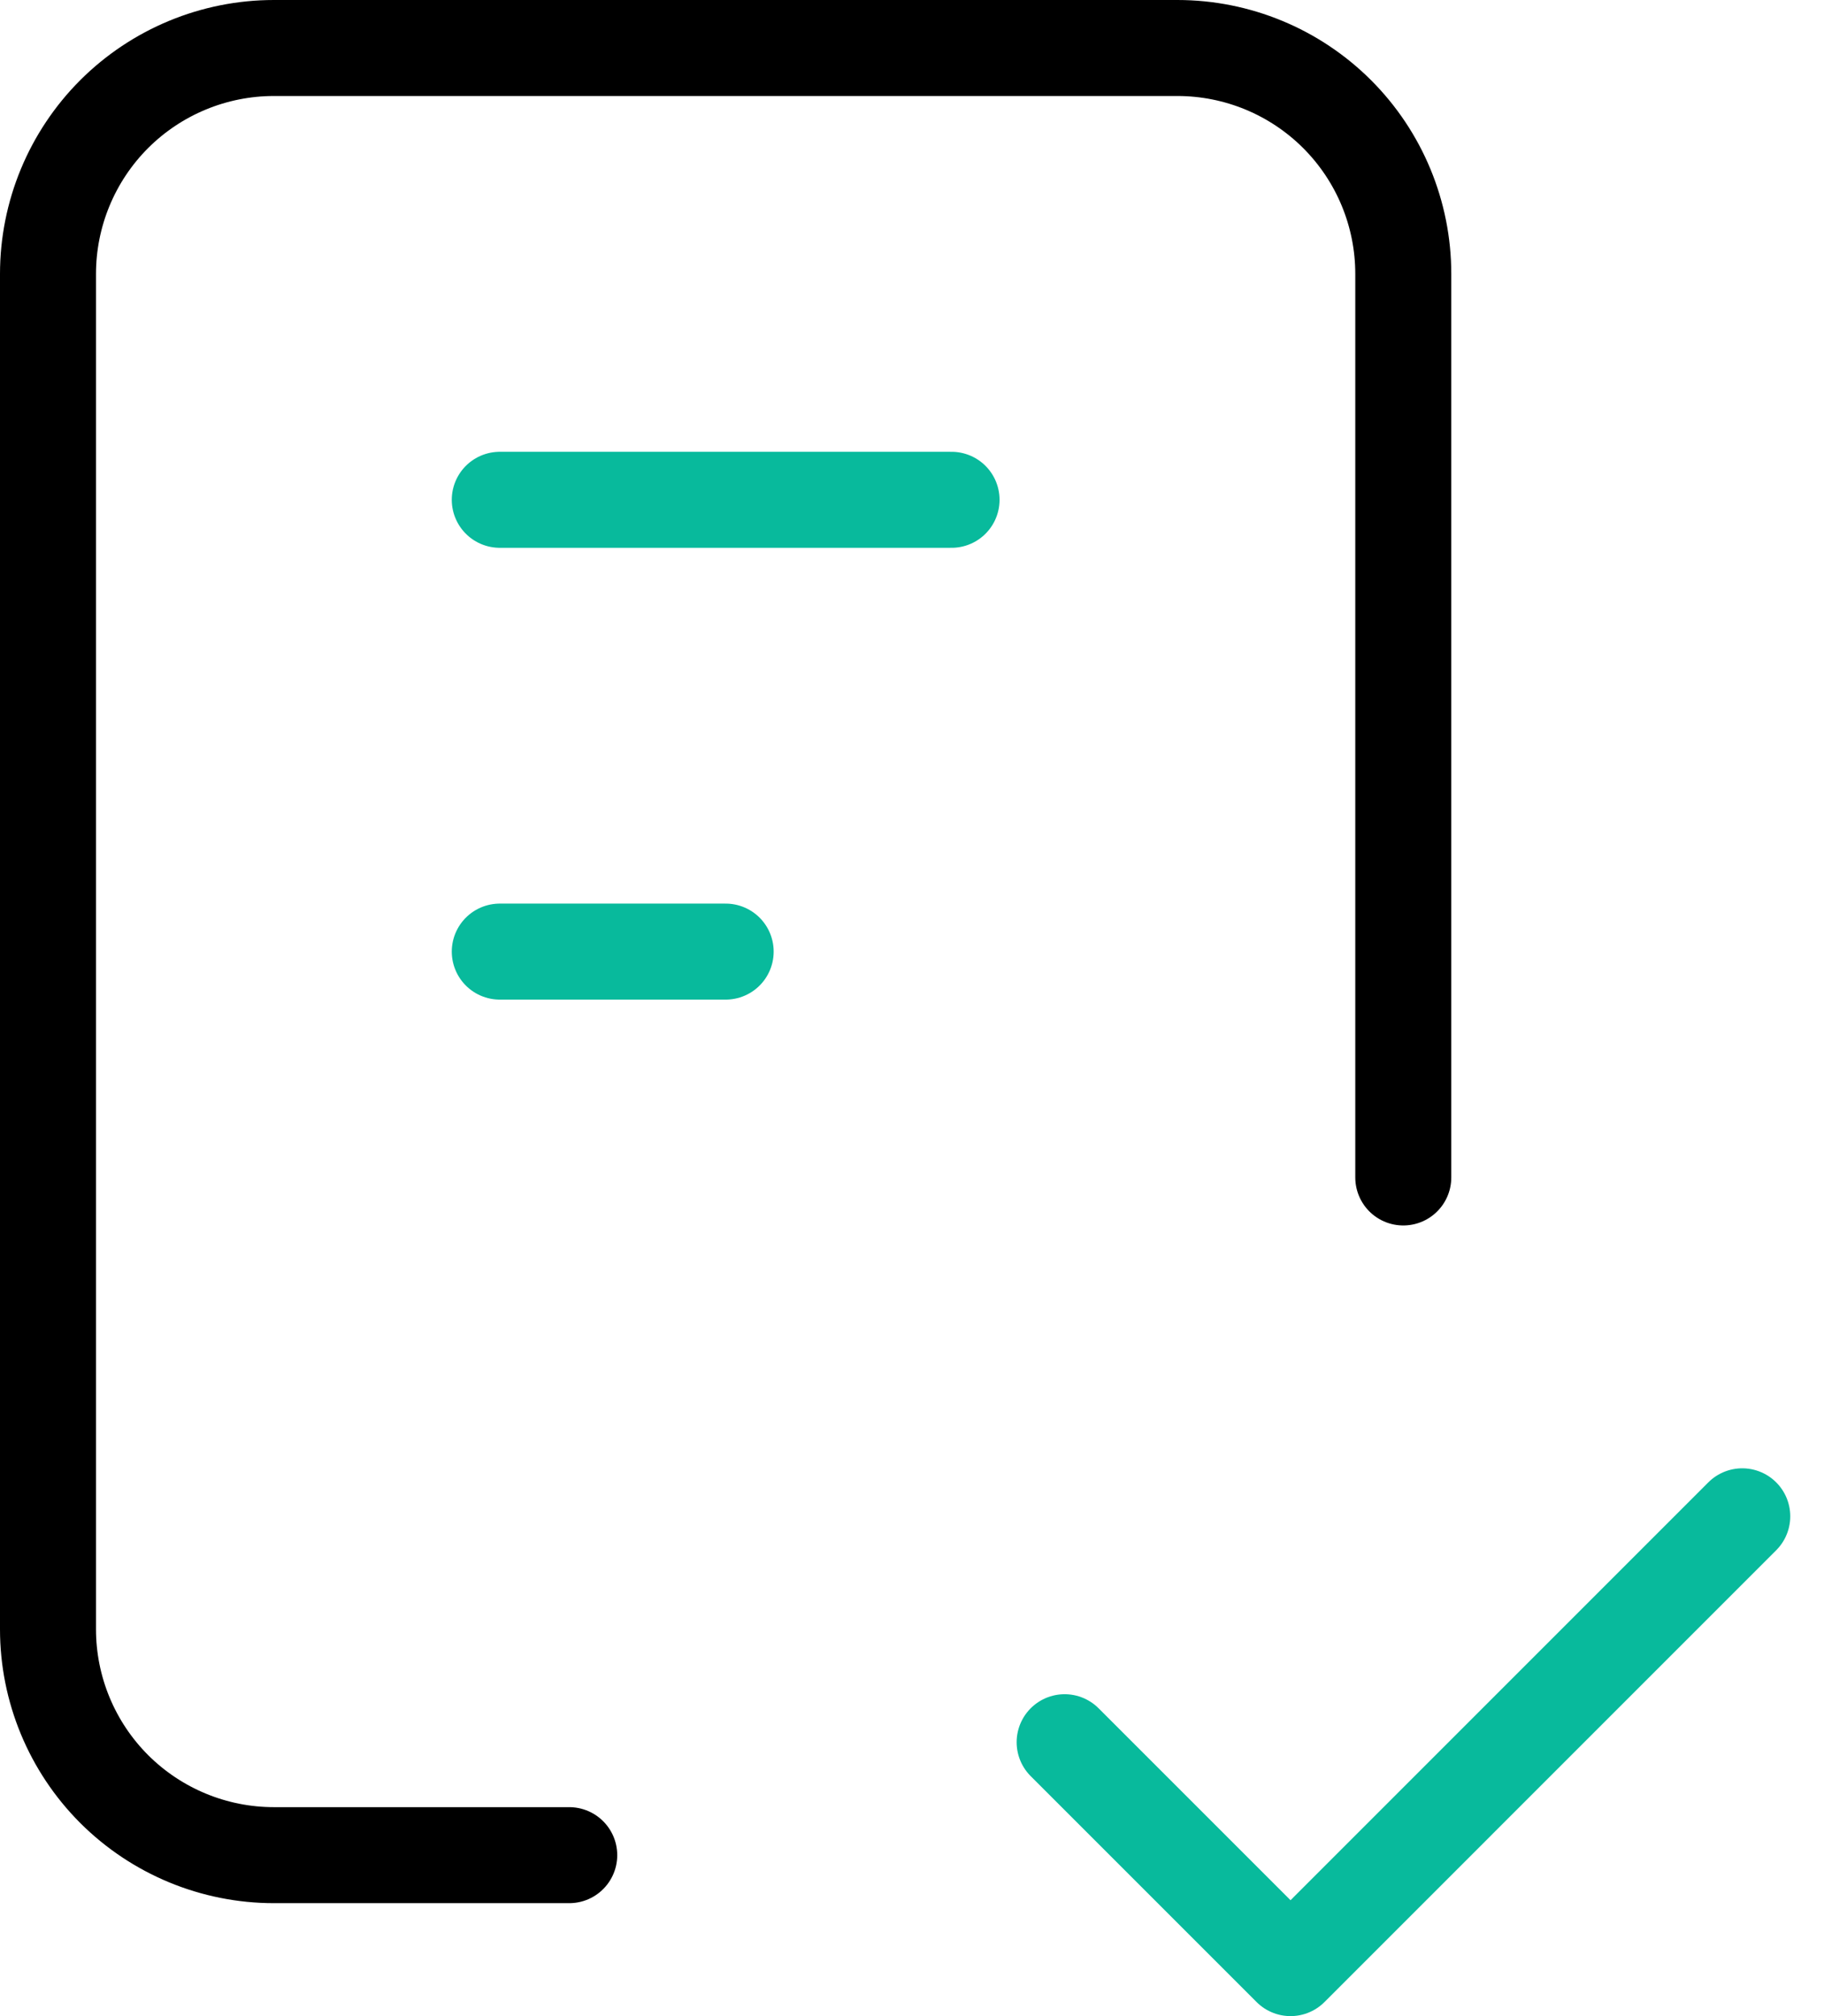
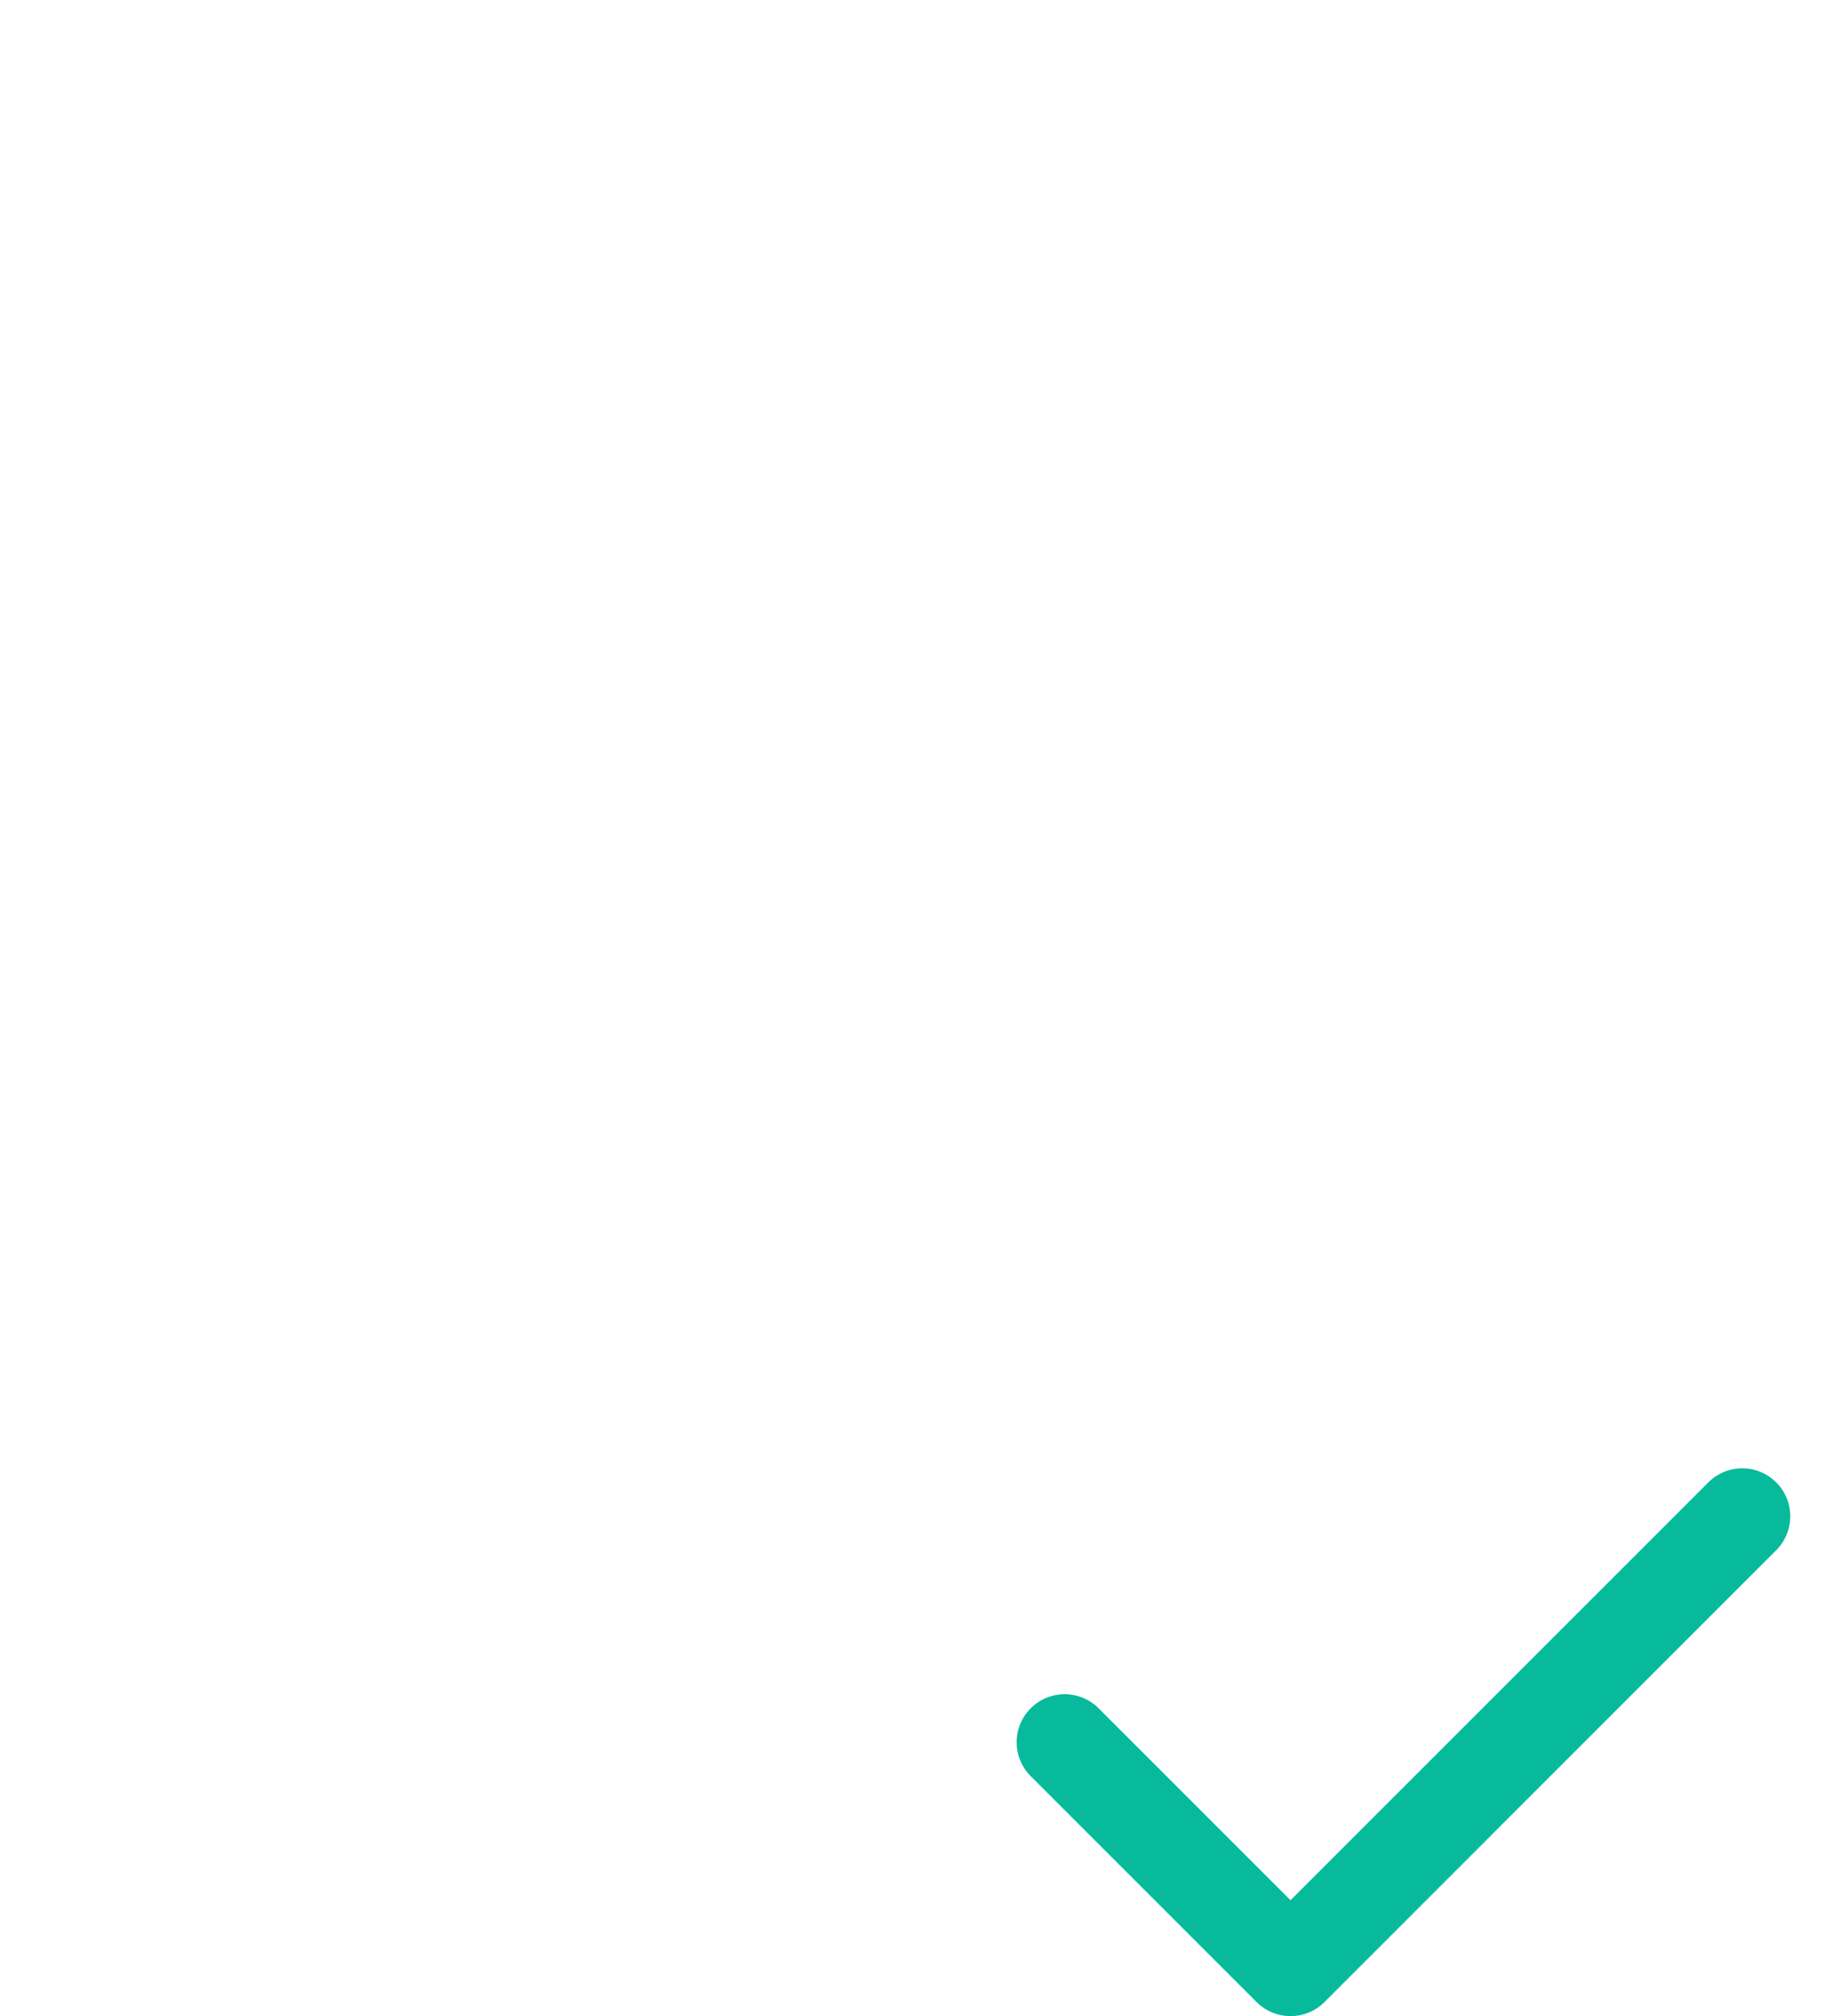
<svg xmlns="http://www.w3.org/2000/svg" width="38" height="42" viewBox="0 0 38 42" fill="none">
-   <path d="M11.859 38.647H5.706C4.458 38.647 3.261 38.151 2.378 37.269C1.496 36.386 1 35.189 1 33.941V5.706C1 4.458 1.496 3.261 2.378 2.378C3.261 1.496 4.458 1 5.706 1H24.529C25.778 1 26.974 1.496 27.857 2.378C28.74 3.261 29.235 4.458 29.235 5.706V24.529" stroke="black" stroke-width="2" stroke-linecap="round" stroke-linejoin="round" />
  <path d="M22.18 36.294L26.886 41L36.297 31.588" stroke="#08BA9C" stroke-width="2" stroke-linecap="round" stroke-linejoin="round" />
-   <path d="M10.412 10.412H19.824" stroke="#08BA9C" stroke-width="2" stroke-linecap="round" stroke-linejoin="round" />
-   <path d="M10.412 19.824H15.118" stroke="#08BA9C" stroke-width="2" stroke-linecap="round" stroke-linejoin="round" />
</svg>